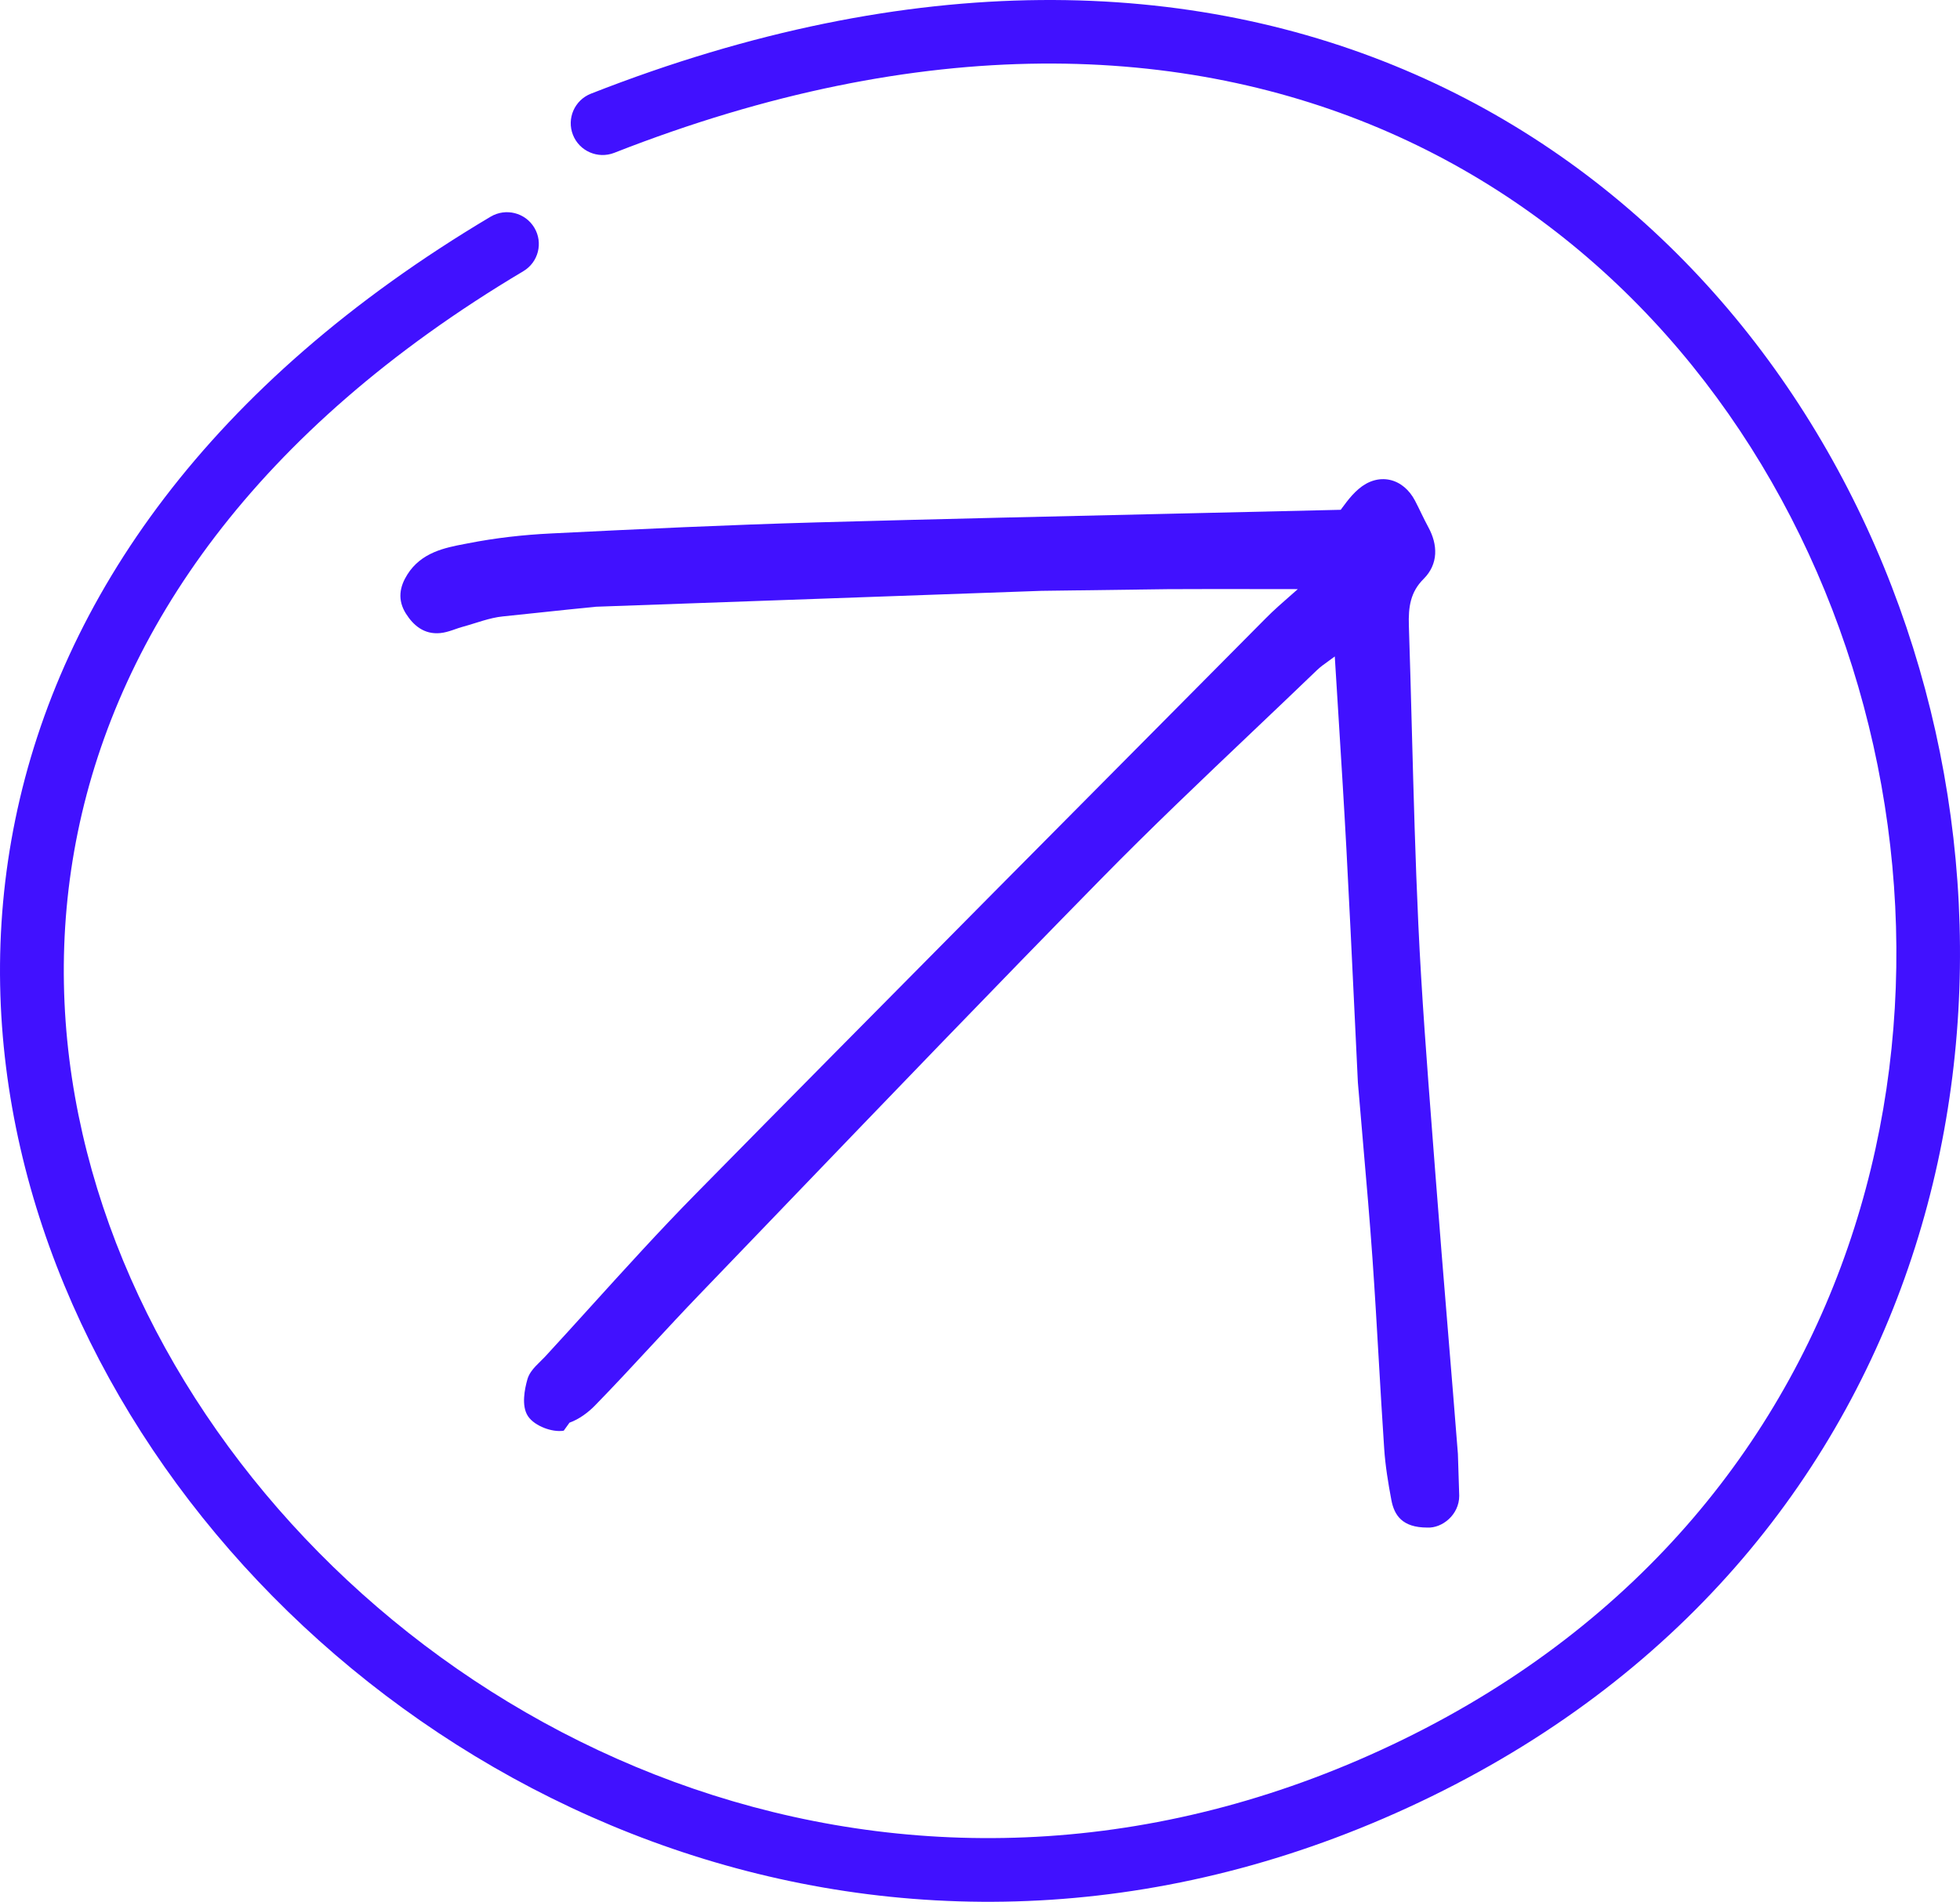
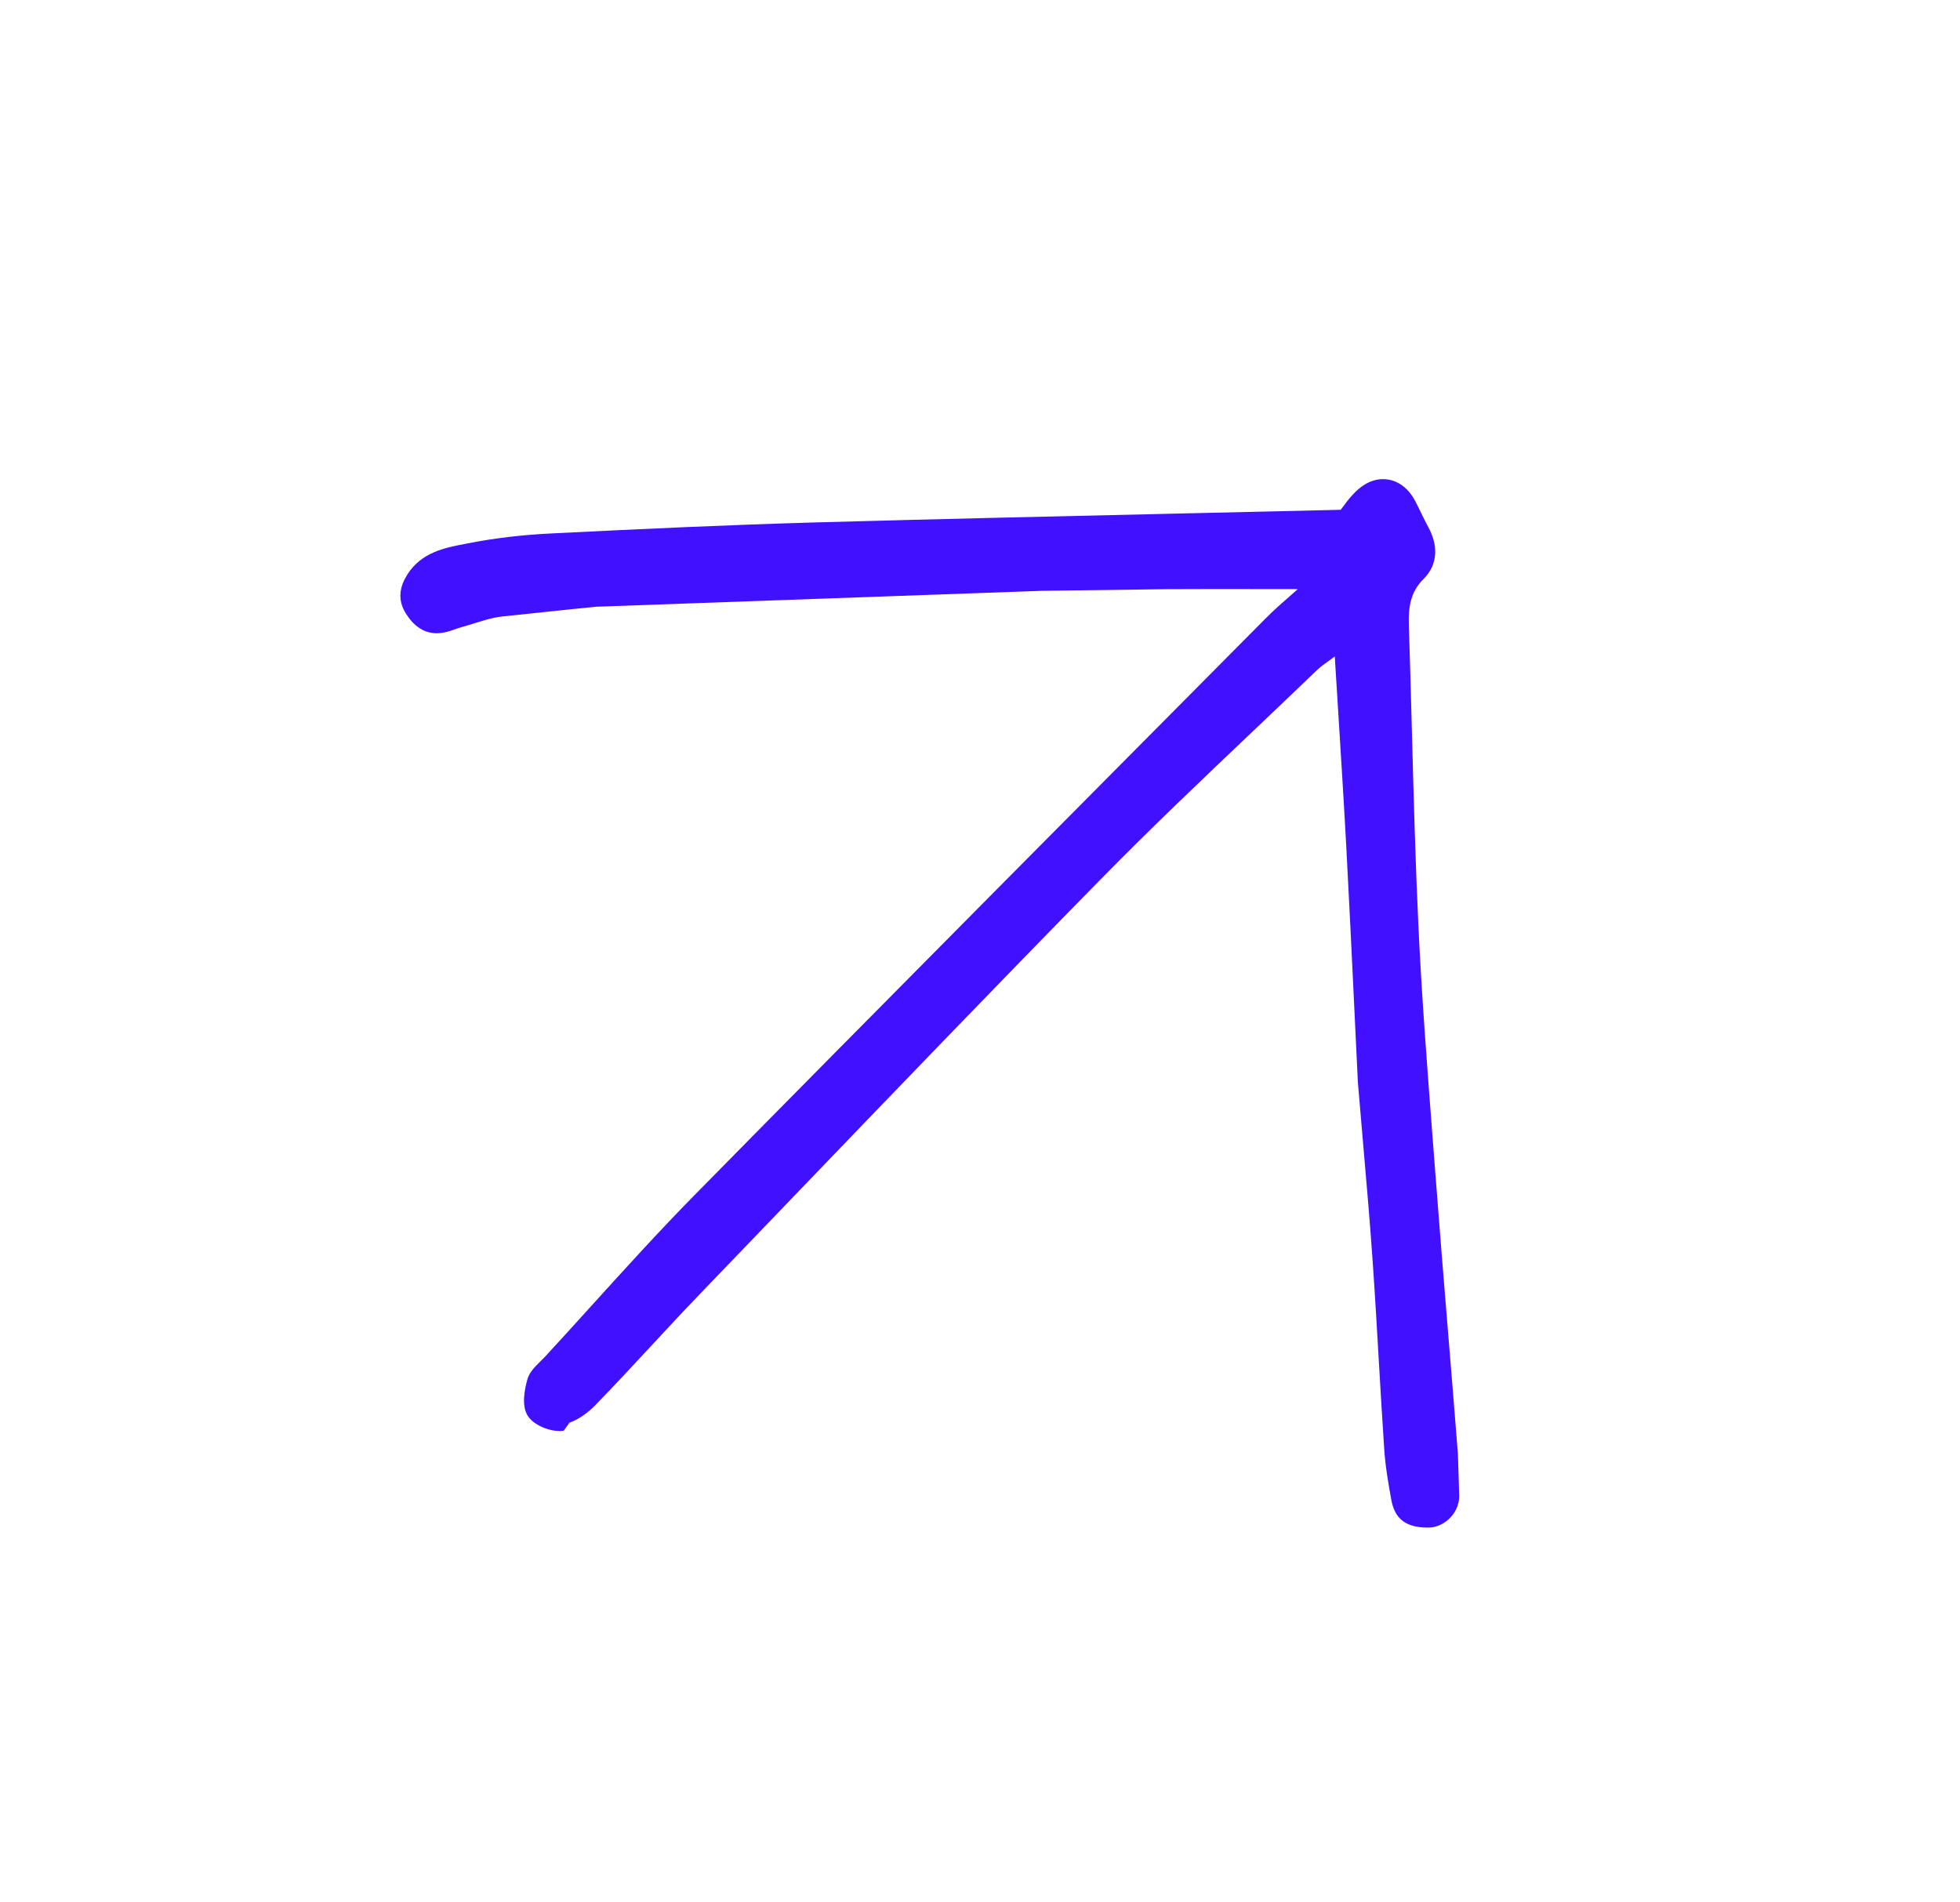
<svg xmlns="http://www.w3.org/2000/svg" width="101" height="98" viewBox="0 0 101 98" fill="none">
-   <path d="M31.656 7.874C47.583 1.624 61.065 2.216 71.571 6.818C82.098 11.43 89.807 20.143 94.032 30.438C102.498 51.071 96.859 77.643 72.309 89.634C47.693 101.658 22.662 90.855 10.605 72.888C4.589 63.922 1.875 53.265 4.01 42.877C6.139 32.517 13.135 22.203 26.965 13.977C27.745 13.514 27.999 12.509 27.534 11.733C27.069 10.956 26.06 10.703 25.281 11.166C10.799 19.778 3.134 30.81 0.79 42.22C-1.549 53.602 1.452 65.139 7.872 74.707C20.691 93.809 47.426 105.435 73.756 92.574C100.152 79.681 106.064 51.106 97.074 29.199C92.57 18.223 84.3 8.818 72.894 3.821C61.467 -1.185 47.064 -1.692 30.451 4.827C29.607 5.159 29.192 6.109 29.525 6.951C29.857 7.792 30.811 8.205 31.656 7.874Z" fill="#4111FF" />
  <path d="M25.911 31.764C26.544 31.699 27.176 31.632 27.808 31.565C28.778 31.462 29.747 31.359 30.715 31.265L53.669 30.446L60.184 30.36C61.803 30.351 63.422 30.353 65.162 30.356L65.165 30.356H65.166C65.723 30.357 66.293 30.357 66.878 30.358C66.8 30.426 66.723 30.493 66.649 30.558C66.089 31.048 65.622 31.456 65.193 31.893C63.287 33.814 61.38 35.735 59.474 37.656L59.427 37.703L59.424 37.706C53.962 43.208 48.5 48.71 43.05 54.224C40.649 56.652 38.25 59.083 35.855 61.517C33.993 63.408 32.207 65.379 30.426 67.344L30.425 67.345C29.648 68.203 28.871 69.059 28.09 69.907C28.021 69.982 27.945 70.057 27.86 70.139L27.85 70.149C27.77 70.226 27.684 70.31 27.603 70.397C27.437 70.574 27.26 70.795 27.18 71.067C27.101 71.342 27.026 71.681 27.008 72.011C26.99 72.328 27.02 72.696 27.208 72.978C27.391 73.251 27.721 73.454 28.035 73.578C28.353 73.703 28.73 73.776 29.049 73.724L29.346 73.311C29.828 73.14 30.302 72.793 30.657 72.429C31.641 71.421 32.599 70.387 33.557 69.353C34.376 68.471 35.194 67.587 36.029 66.72C37.472 65.221 38.913 63.72 40.355 62.22L40.356 62.218L40.357 62.217C45.798 56.555 51.239 50.892 56.741 45.289C59.288 42.693 61.927 40.186 64.566 37.679C65.665 36.635 66.764 35.59 67.857 34.539C68.042 34.361 68.254 34.21 68.467 34.058L68.473 34.054C68.576 33.98 68.68 33.906 68.782 33.828L68.806 34.219C68.858 35.074 68.911 35.92 68.964 36.76L68.968 36.823L68.968 36.825C69.114 39.163 69.258 41.454 69.381 43.745C69.531 46.551 69.665 49.356 69.799 52.161C69.856 53.365 69.914 54.568 69.972 55.771C69.977 55.863 69.986 55.956 69.995 56.048C69.999 56.09 70.003 56.133 70.006 56.175C70.007 56.188 70.008 56.202 70.01 56.215C70.086 57.131 70.165 58.047 70.245 58.962L70.245 58.966C70.416 60.929 70.587 62.893 70.725 64.859C70.847 66.6 70.948 68.342 71.049 70.084L71.049 70.088L71.049 70.091C71.138 71.609 71.226 73.129 71.328 74.646C71.386 75.53 71.533 76.414 71.696 77.287C71.845 78.081 72.255 78.716 73.551 78.716C74.311 78.756 75.195 78.061 75.195 77.079L75.127 74.922C74.962 72.819 74.79 70.721 74.617 68.623C74.395 65.916 74.173 63.21 73.967 60.499C73.917 59.848 73.867 59.197 73.817 58.547L73.816 58.533C73.536 54.894 73.256 51.259 73.087 47.618C72.934 44.32 72.846 41.022 72.757 37.72C72.709 35.895 72.66 34.068 72.6 32.239C72.569 31.273 72.68 30.506 73.361 29.83C73.737 29.456 73.929 29.013 73.955 28.543C73.98 28.079 73.844 27.61 73.604 27.169C73.486 26.952 73.376 26.728 73.263 26.498L73.227 26.423C73.127 26.218 73.025 26.008 72.917 25.801C72.621 25.235 72.163 24.849 71.622 24.729C71.077 24.609 70.505 24.773 70.013 25.195C69.768 25.403 69.561 25.646 69.394 25.861C69.317 25.96 69.246 26.055 69.184 26.14L69.167 26.163C69.138 26.202 69.111 26.238 69.087 26.27C66.378 26.334 63.685 26.396 61.005 26.457C54.653 26.601 48.367 26.744 42.084 26.919C37.516 27.047 32.952 27.262 28.393 27.489C26.963 27.559 25.526 27.72 24.12 27.997C24.067 28.007 24.013 28.017 23.959 28.028L23.935 28.032C22.931 28.225 21.711 28.46 20.991 29.605C20.8 29.908 20.663 30.232 20.637 30.578C20.611 30.931 20.702 31.279 20.919 31.622C21.295 32.215 21.846 32.707 22.693 32.622C22.911 32.6 23.116 32.538 23.298 32.478C23.358 32.457 23.414 32.438 23.468 32.419C23.586 32.378 23.693 32.34 23.807 32.309C24.027 32.249 24.256 32.178 24.479 32.109C24.619 32.065 24.756 32.023 24.886 31.984C25.238 31.881 25.575 31.797 25.911 31.764Z" fill="#4111FF" />
</svg>